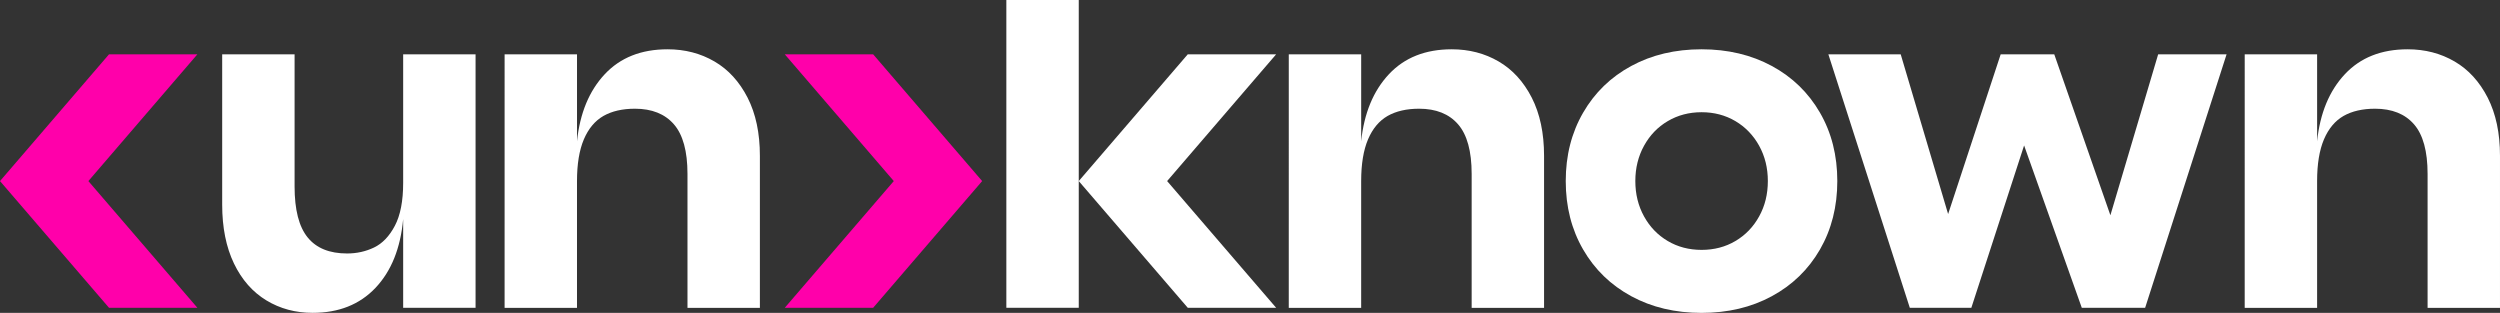
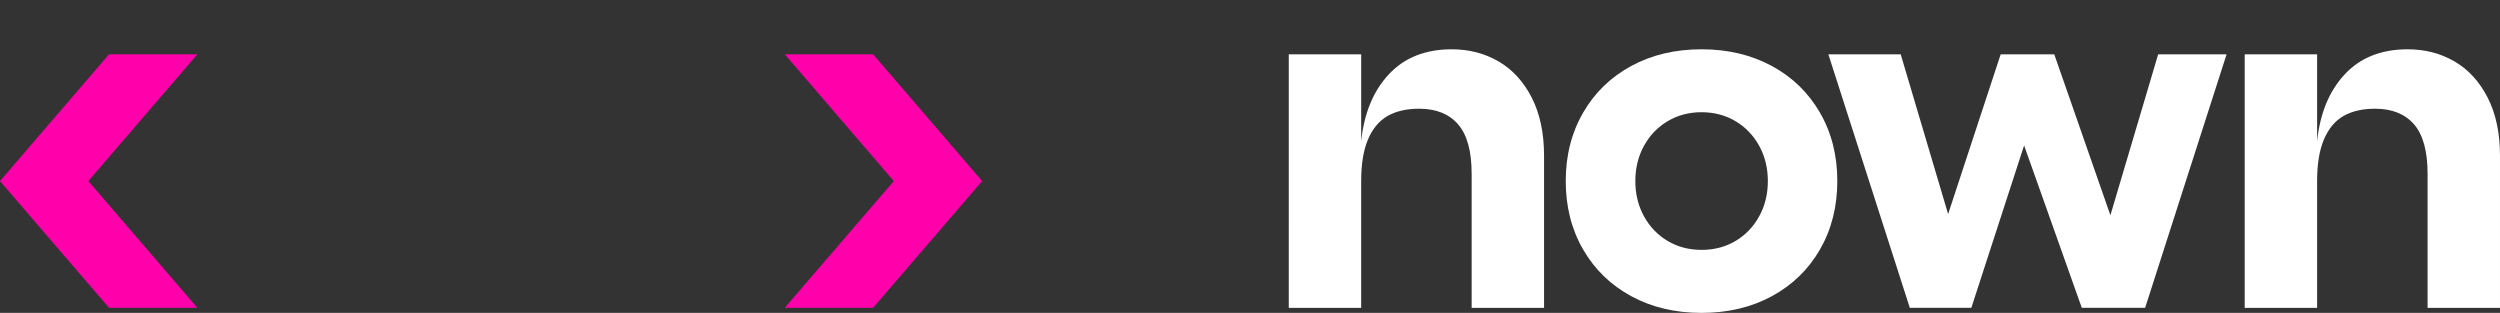
<svg xmlns="http://www.w3.org/2000/svg" data-name="Layer 2" id="Layer_2" viewBox="0 0 577.68 72.29">
  <rect x="0" y="0" width="577.68" height="72.29" fill="#333333" stroke="none" />
  <defs>
    <style>
      .cls-1 {
        fill: #fff;
      }

      .cls-2 {
        fill: #f0a;
      }
    </style>
  </defs>
  <g data-name="Layer 1" id="Layer_1-2">
    <g>
      <g>
        <g>
-           <path class="cls-1" d="M61.55,69.41c-3.18-1.93-5.68-4.77-7.49-8.53-1.81-3.77-2.72-8.3-2.72-13.6V12.55h16.73v30.55c0,5.35,1,9.27,3.01,11.75,2.01,2.49,5.05,3.72,9.12,3.72,2.23,0,4.31-.46,6.23-1.38s3.53-2.59,4.81-5.02c1.28-2.43,1.92-5.73,1.92-9.91V12.55h16.73v58.57h-16.73v-20.5c-.61,6.75-2.75,12.05-6.4,15.9-3.65,3.85-8.49,5.77-14.52,5.77-3.96,0-7.53-.96-10.71-2.89Z" />
-           <path class="cls-1" d="M116.6,12.55h16.73v20.09c.67-6.48,2.81-11.64,6.4-15.48,3.6-3.85,8.44-5.77,14.52-5.77,4.02,0,7.63.94,10.84,2.81,3.21,1.87,5.76,4.66,7.66,8.37,1.89,3.71,2.84,8.18,2.84,13.43v35.14h-16.73v-30.96c0-5.24-1.05-9.06-3.14-11.46-2.09-2.4-5.09-3.6-9-3.6-2.9,0-5.32.56-7.28,1.67-1.95,1.12-3.46,2.92-4.52,5.4-1.06,2.49-1.59,5.71-1.59,9.66v29.29h-16.73V12.55Z" />
-         </g>
-         <path class="cls-1" d="M232.54,71.12V0h16.73v71.12h-16.73Z" />
+           </g>
        <path class="cls-1" d="M297.8,12.55h16.73v20.09c.67-6.48,2.81-11.64,6.4-15.48,3.6-3.85,8.44-5.77,14.52-5.77,4.02,0,7.63.94,10.84,2.81,3.21,1.87,5.76,4.66,7.66,8.37,1.89,3.71,2.84,8.18,2.84,13.43v35.14h-16.73v-30.96c0-5.24-1.05-9.06-3.14-11.46-2.09-2.4-5.09-3.6-9-3.6-2.9,0-5.32.56-7.28,1.67-1.95,1.12-3.46,2.92-4.52,5.4-1.06,2.49-1.59,5.71-1.59,9.66v29.29h-16.73V12.55Z" />
        <path class="cls-1" d="M376.95,68.45c-4.74-2.57-8.45-6.16-11.13-10.79s-4.02-9.9-4.02-15.82,1.34-11.18,4.02-15.81c2.68-4.63,6.39-8.23,11.13-10.79,4.74-2.57,10.15-3.85,16.23-3.85s11.49,1.29,16.23,3.85,8.45,6.16,11.13,10.79c2.68,4.63,4.01,9.9,4.01,15.81s-1.34,11.19-4.01,15.82c-2.68,4.63-6.39,8.23-11.13,10.79-4.74,2.57-10.15,3.85-16.23,3.85s-11.49-1.28-16.23-3.85ZM401.01,55.69c2.32-1.37,4.14-3.26,5.48-5.69,1.34-2.42,2.01-5.14,2.01-8.16s-.67-5.73-2.01-8.16c-1.34-2.42-3.17-4.32-5.48-5.69-2.32-1.37-4.92-2.06-7.82-2.06s-5.51.69-7.82,2.06c-2.32,1.36-4.14,3.26-5.48,5.69s-2.01,5.15-2.01,8.16.67,5.73,2.01,8.16c1.34,2.43,3.16,4.32,5.48,5.69,2.31,1.37,4.92,2.05,7.82,2.05s5.51-.68,7.82-2.05Z" />
        <path class="cls-1" d="M422.47,12.55h16.73l13.81,46.53h-6.02l15.31-46.53h12.38l16.23,46.53h-6.03l13.81-46.53h15.81l-18.82,58.57h-14.64l-16.65-46.86h6.36l-15.23,46.86h-14.22l-18.82-58.57Z" />
        <path class="cls-1" d="M518.69,12.55h16.73v20.09c.67-6.48,2.81-11.64,6.4-15.48,3.6-3.85,8.44-5.77,14.52-5.77,4.02,0,7.63.94,10.84,2.81,3.21,1.87,5.76,4.66,7.66,8.37,1.89,3.71,2.84,8.18,2.84,13.43v35.14h-16.73v-30.96c0-5.24-1.05-9.06-3.14-11.46-2.09-2.4-5.09-3.6-9-3.6-2.9,0-5.32.56-7.28,1.67-1.95,1.12-3.46,2.92-4.52,5.4-1.06,2.49-1.59,5.71-1.59,9.66v29.29h-16.73V12.55Z" />
      </g>
-       <polygon class="cls-1" points="294.88 12.55 274.46 12.55 249.27 41.84 274.46 71.12 294.88 71.12 269.69 41.84 294.88 12.55" />
      <polygon class="cls-2" points="181.34 71.12 201.76 71.12 226.95 41.84 201.76 12.55 181.34 12.55 206.53 41.84 181.34 71.12" />
      <polygon class="cls-2" points="45.61 12.55 25.19 12.55 0 41.84 25.19 71.12 45.61 71.12 20.42 41.84 45.61 12.55" />
    </g>
  </g>
</svg>